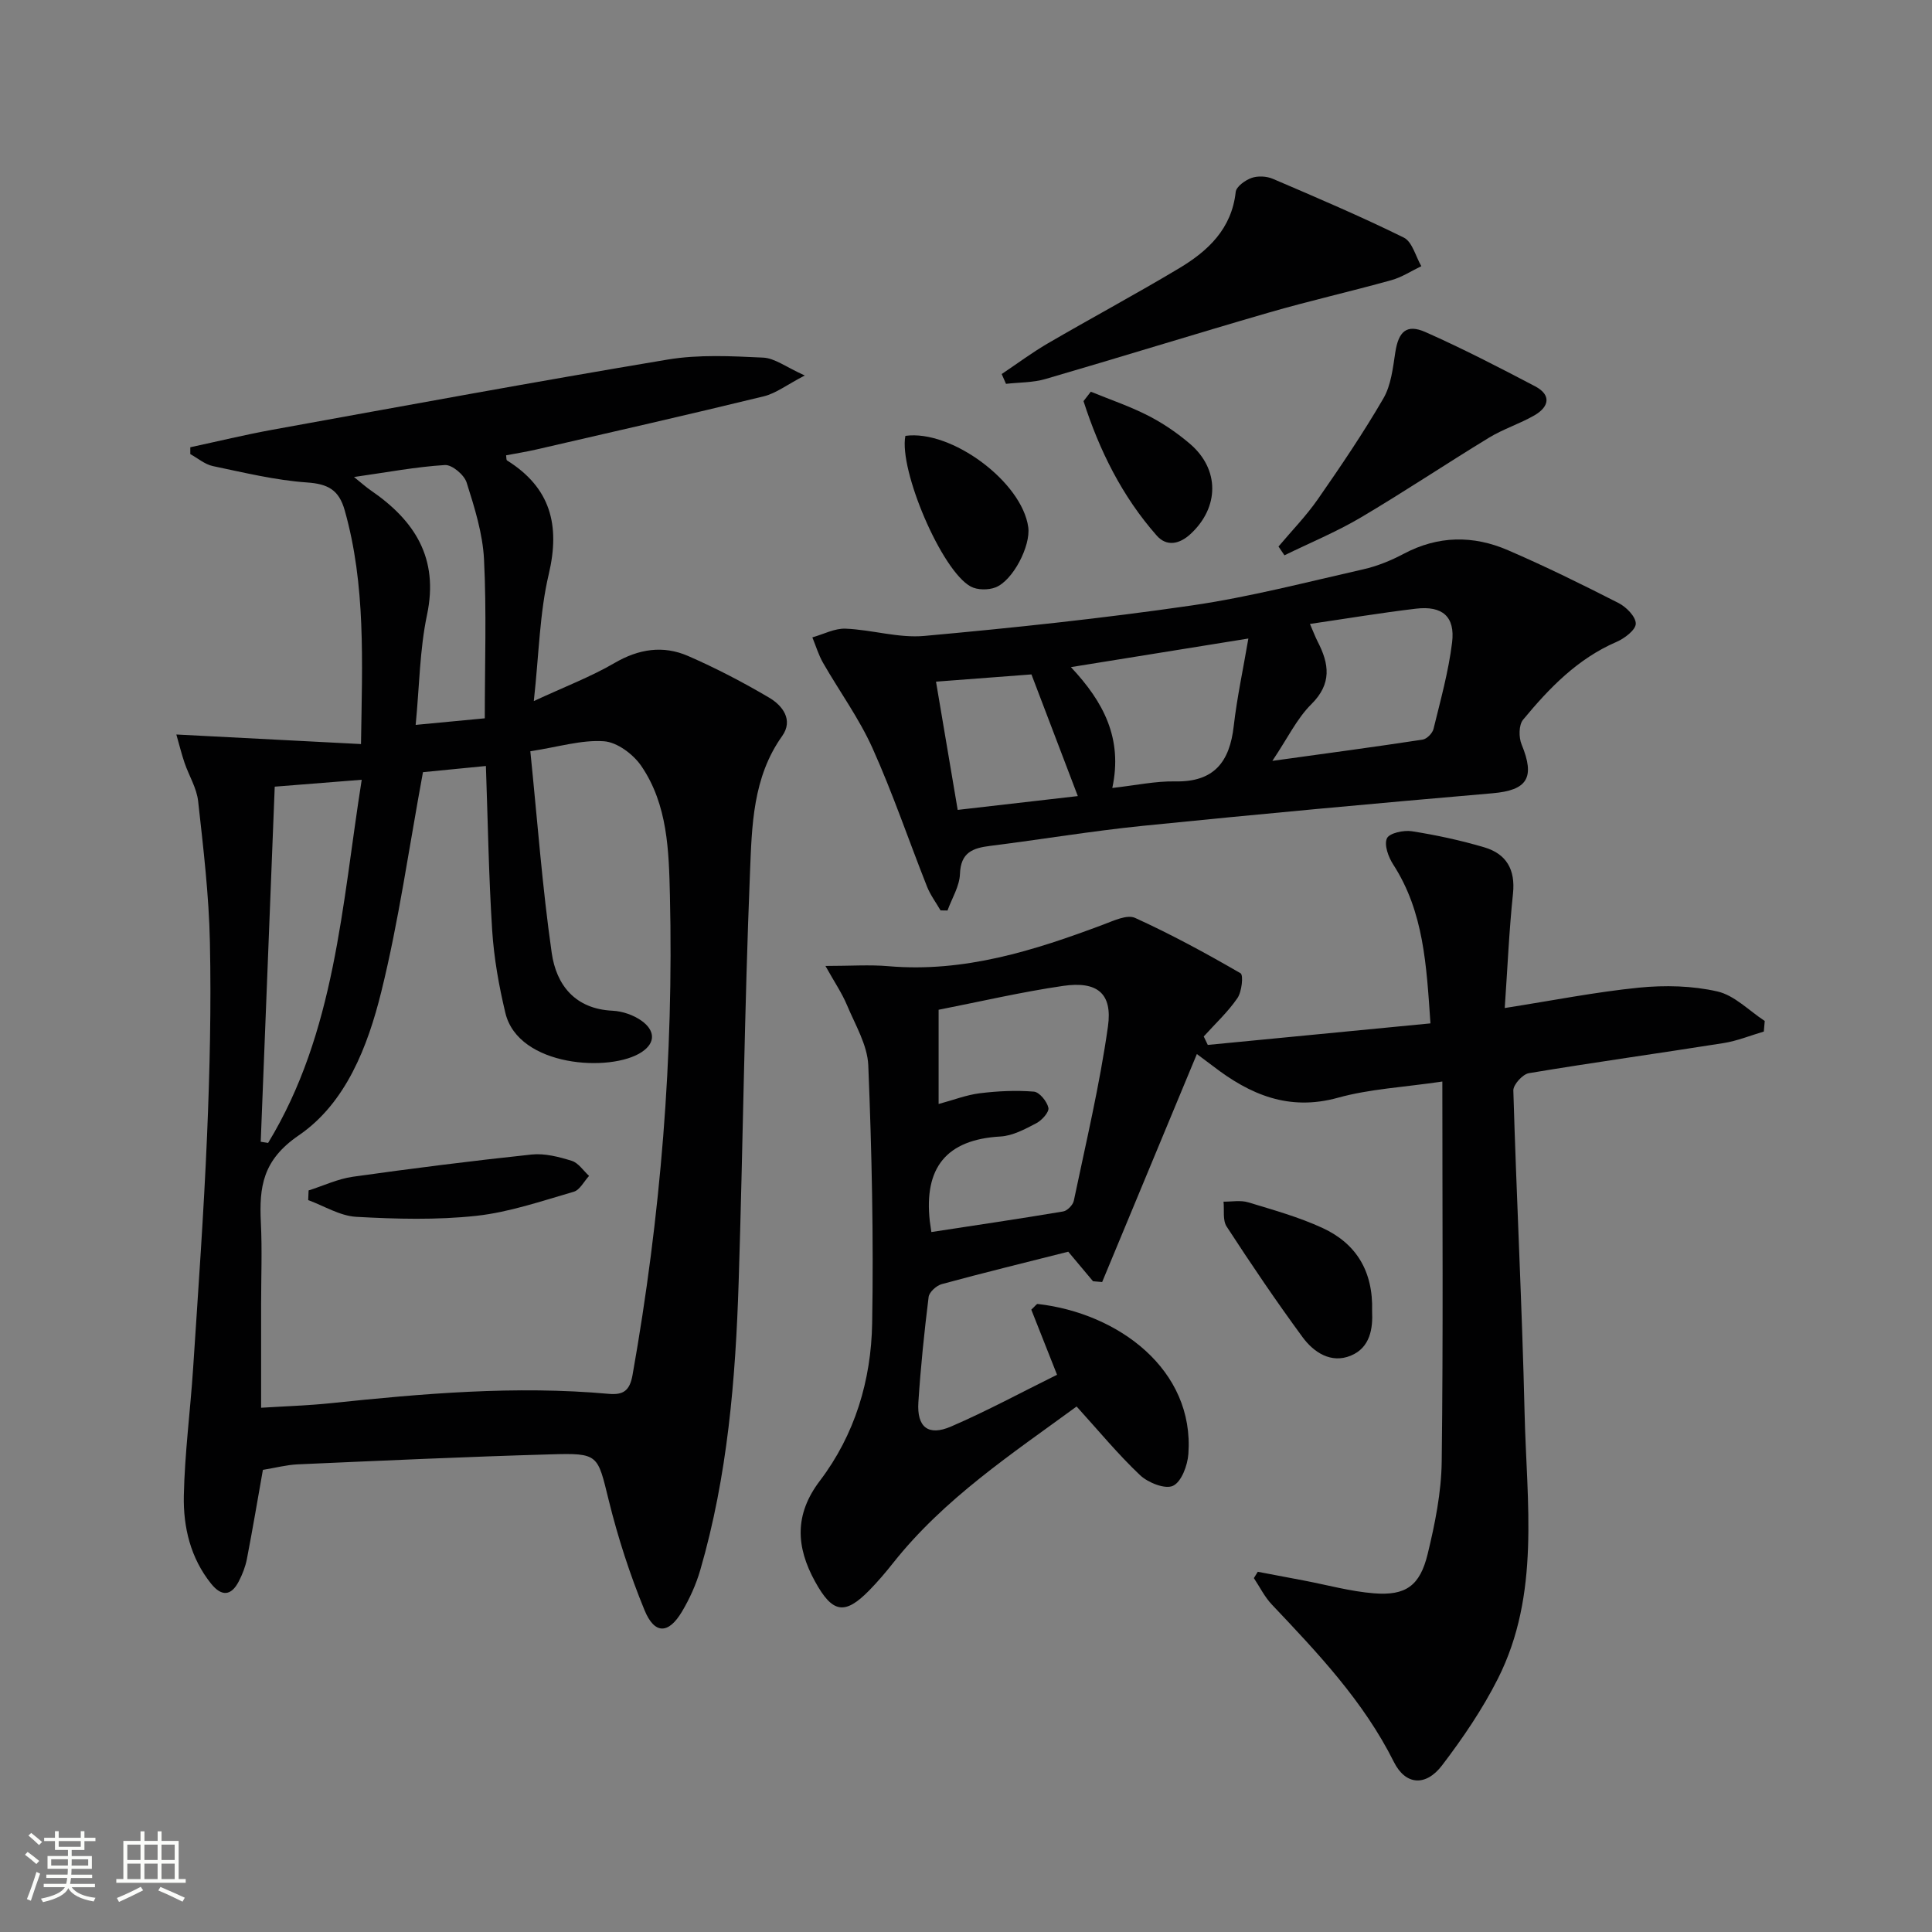
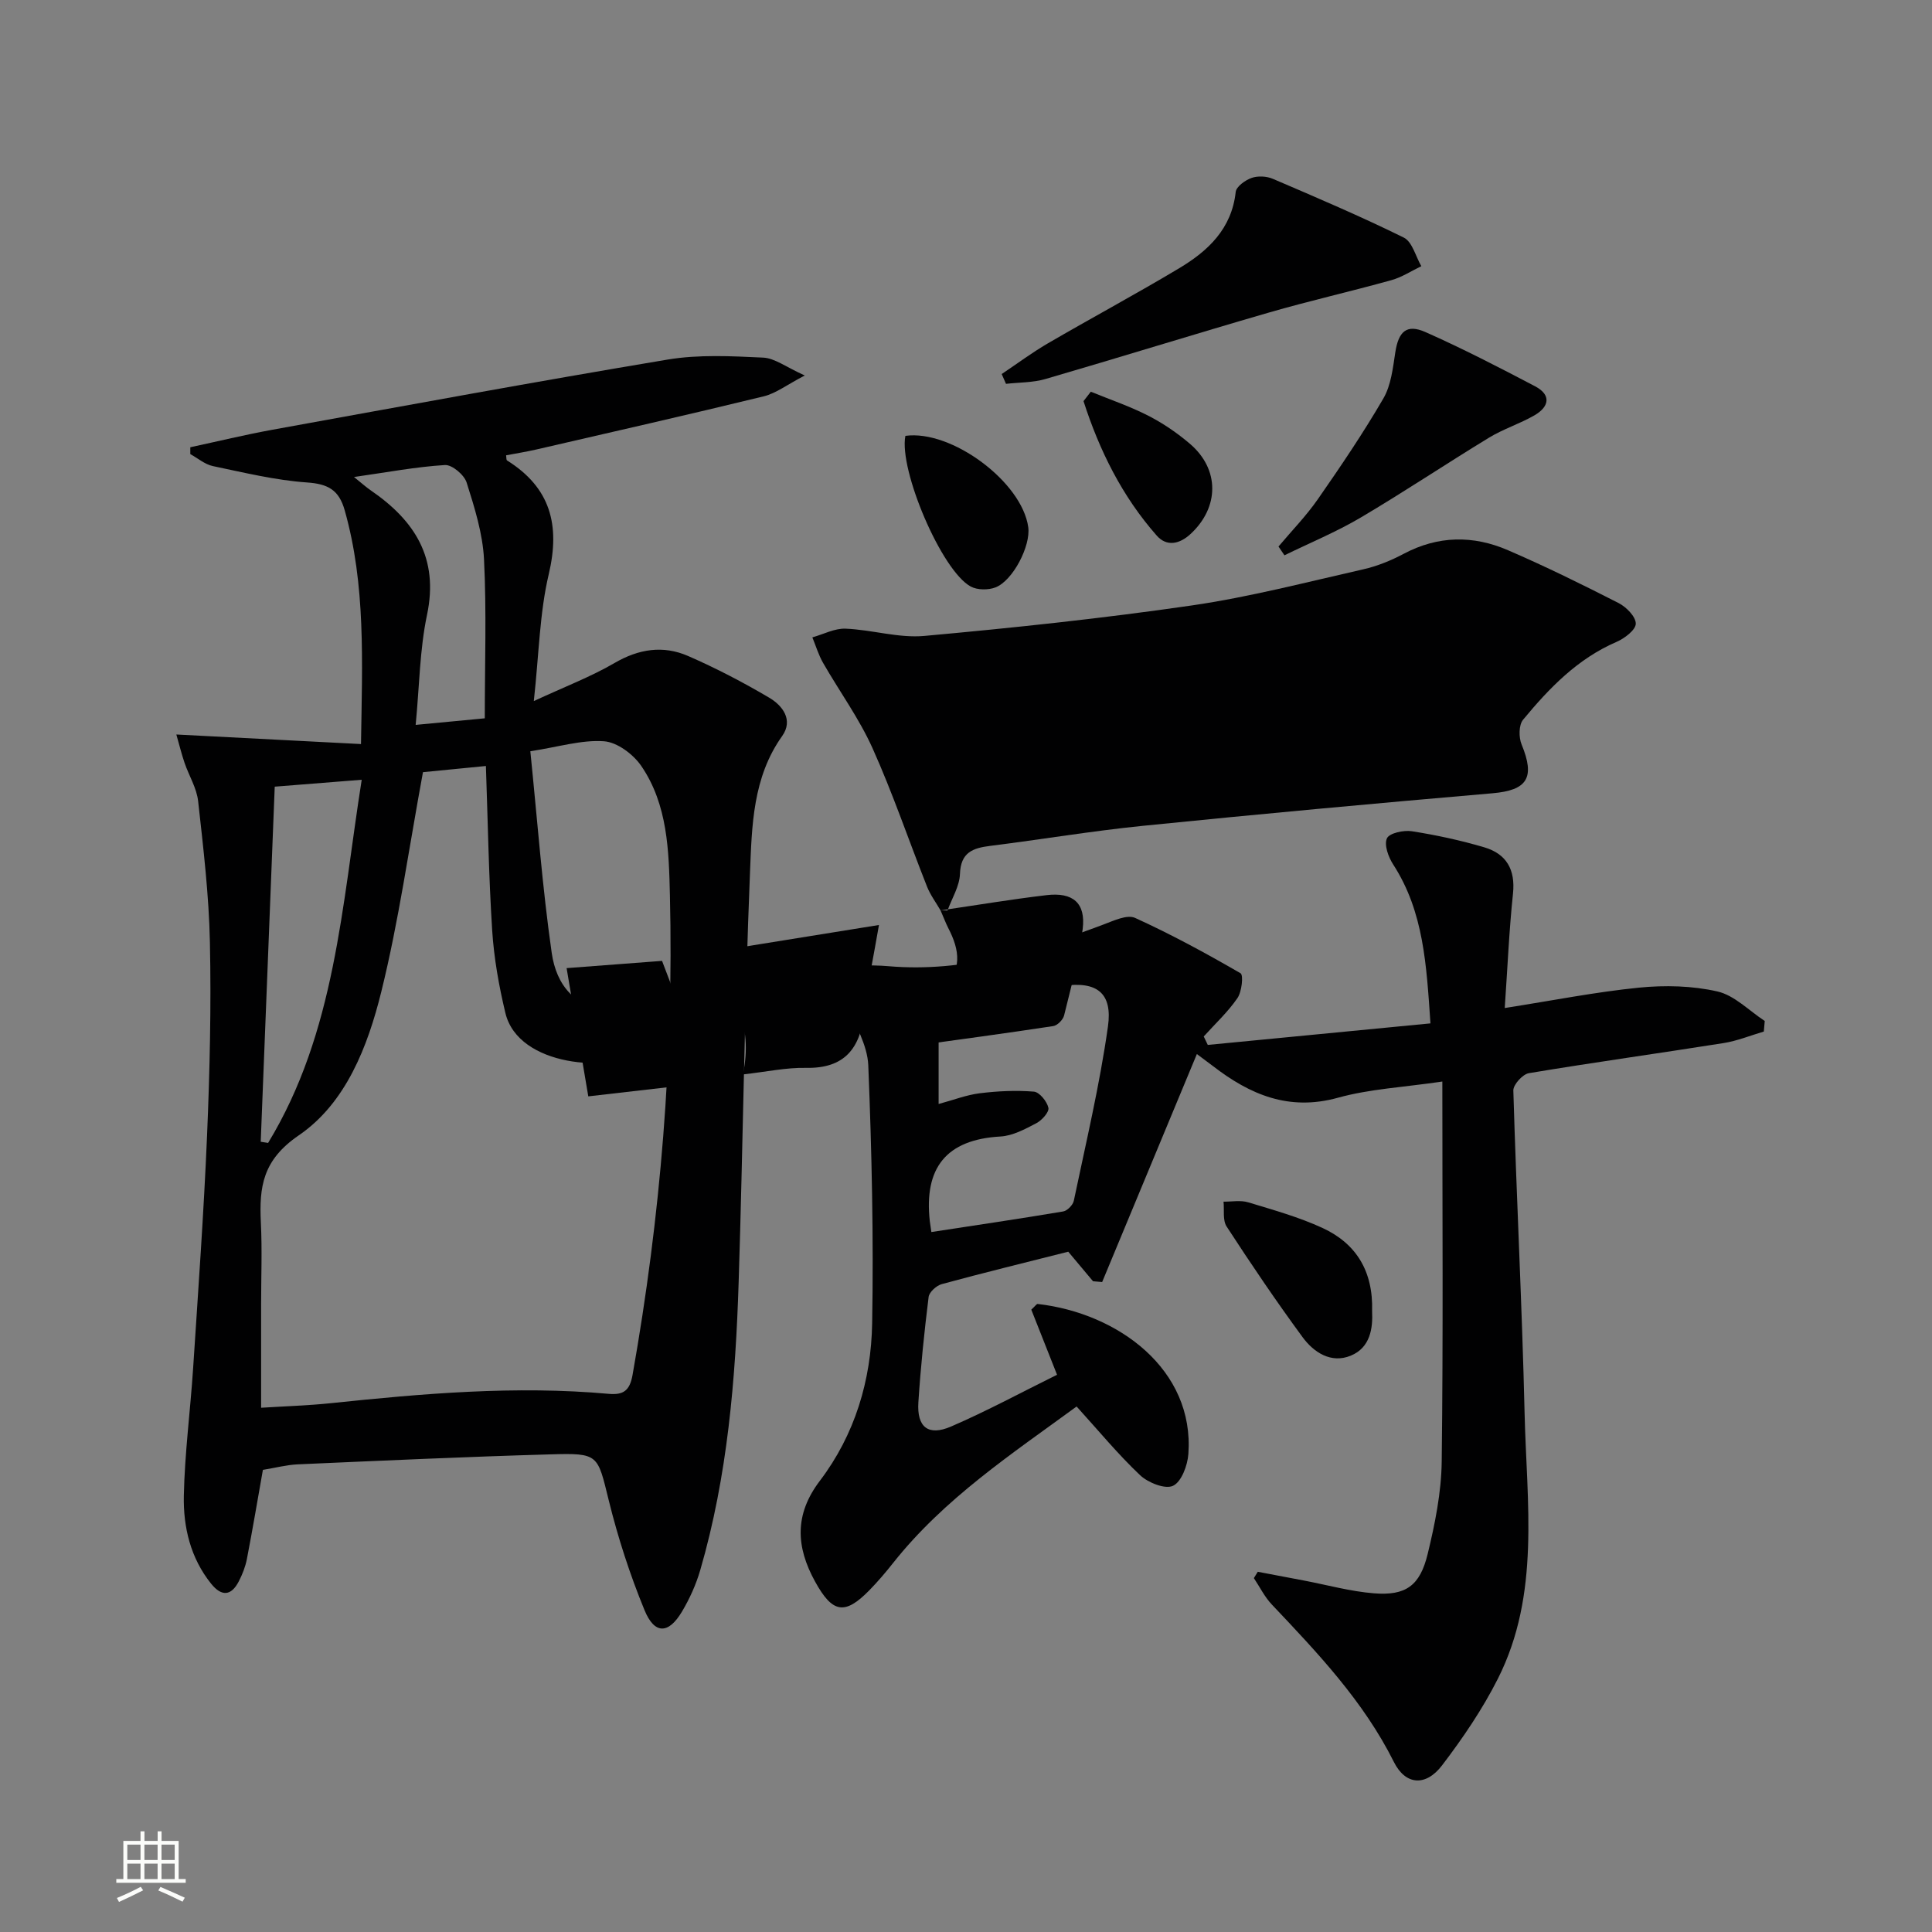
<svg xmlns="http://www.w3.org/2000/svg" enable-background="new 0 0 400 400" viewBox="0 0 400 400">
  <rect x="0" y="0" width="400" height="400" fill="#808080" stroke="none" />
-   <path d="m5.17 384 .55-.58c.85.61 1.65 1.24 2.4 1.87l-.59.64c-.83-.73-1.62-1.38-2.36-1.93m1.22 9.53-.82-.34c.71-1.76 1.37-3.64 1.98-5.63.24.13.5.25.76.36-.6 1.67-1.24 3.54-1.92 5.61m-.5-13.5.57-.54c.56.44 1.31 1.06 2.26 1.87l-.64.64c-.68-.66-1.41-1.32-2.19-1.97m3.25.46h2.24v-1.36h.77v1.36h4.57v-1.36h.76v1.36h2.28v.69h-2.28v1.84h-2.64v1.26h4.18v2.64h-4.21c0 .45-.02.86-.05 1.21h4.32v.69h-4.38c-.04.34-.1.75-.19 1.22h5.15v.69h-4.82c.87 1.19 2.51 1.92 4.93 2.19-.17.31-.3.57-.37.76-2.77-.49-4.52-1.41-5.26-2.76-.56 1.26-2.3 2.23-5.24 2.9-.12-.24-.26-.48-.43-.72 2.73-.55 4.38-1.34 4.96-2.38h-4.38v-.69h4.65c.1-.38.17-.79.21-1.22h-4.32v-.69h4.4c.03-.34.05-.75.05-1.21h-4.2v-2.64h4.23v-1.26h-2.69v-1.84h-2.24zm1.46 4.46v1.29h3.45c.01-.4.02-.57.01-.53v-.32-.45h-3.46zm1.55-2.59h4.57v-1.19h-4.57zm6.11 2.59h-3.42v.77c-.01.19-.01.37-.02.53h3.44z" fill="#fbfcfa" />
  <path d="m32.63 379.16h.82v1.98h3.54v7.89h1.46v.78h-14.37v-.78h1.46v-7.89h3.55v-1.98h.82v1.98h2.73v-1.98zm-3.49 11.48.5.73c-1.61.82-3.28 1.63-5 2.41-.13-.27-.28-.55-.44-.82 1.75-.72 3.4-1.49 4.94-2.32m-2.78-5.55h2.73v-3.18h-2.73zm0 3.95h2.73v-3.2h-2.73zm3.54-3.95h2.73v-3.18h-2.73zm0 3.95h2.73v-3.2h-2.73zm7.89 4.68c-1.84-.92-3.51-1.7-5.02-2.32l.45-.73c1.89.8 3.57 1.55 5.04 2.23zm-1.62-11.81h-2.73v3.18h2.73zm-2.73 7.13h2.73v-3.2h-2.73z" fill="#fbfcfa" />
  <g fill="#010102">
    <path d="m54.43 304.32c-1.13 6.39-2.15 12.43-3.31 18.44-.31 1.6-.93 3.2-1.69 4.66-1.59 3.07-3.6 3.11-5.72.47-4.27-5.32-5.78-11.7-5.65-18.2.18-8.79 1.34-17.55 1.92-26.34 1.05-16.09 2.21-32.18 2.89-48.29.56-13.3.87-26.63.59-39.94-.2-9.77-1.36-19.53-2.44-29.26-.3-2.7-1.89-5.24-2.8-7.89-.61-1.78-1.06-3.62-1.71-5.9 13.09.68 25.41 1.31 38.23 1.98.26-17.2 1-32.95-3.38-48.42-1.19-4.21-3.46-5.44-7.79-5.74-6.55-.46-13.03-2.04-19.49-3.39-1.66-.35-3.13-1.63-4.68-2.48 0-.47 0-.94 0-1.42 5.67-1.22 11.32-2.59 17.02-3.63 27.26-4.94 54.51-9.97 81.84-14.53 6.43-1.07 13.17-.71 19.74-.4 2.41.11 4.74 1.96 8.62 3.7-3.73 1.94-5.98 3.71-8.51 4.32-15.63 3.81-31.33 7.37-47.01 10.99-2.09.48-4.21.82-6.32 1.22.08.46.02.95.2 1.06 9 5.63 11.04 13.37 8.63 23.57-1.89 7.99-2.01 16.41-3.09 26.25 6.42-2.98 11.8-5.02 16.71-7.88 5.02-2.93 10.07-3.7 15.22-1.46 5.76 2.51 11.38 5.44 16.79 8.63 2.8 1.65 5.06 4.63 2.69 7.96-6.09 8.55-6.26 18.56-6.65 28.21-1.15 28.27-1.45 56.57-2.35 84.86-.64 20.12-2.3 40.15-7.95 59.6-.87 2.99-2.2 5.94-3.8 8.62-2.78 4.66-5.67 4.73-7.75-.35-3.01-7.33-5.48-14.95-7.38-22.65-2.36-9.55-2.02-9.88-12.1-9.58-17.46.5-34.91 1.3-52.35 2.07-2.27.11-4.55.71-7.17 1.14zm33.14-144.45c-2.94 15.91-5.02 30.88-8.63 45.47-2.8 11.31-7.32 23.05-17.08 29.72-7.51 5.13-8.21 10.69-7.85 18.09.28 5.65.05 11.32.05 16.99v21.32c5.11-.32 9.71-.46 14.27-.93 19.19-2.01 38.39-3.69 57.7-1.95 3.03.27 4.35-.65 4.93-3.9 5.83-32.84 8.53-65.93 7.74-99.26-.22-9.23-.44-18.82-5.94-26.85-1.66-2.42-4.99-4.91-7.72-5.1-4.6-.33-9.33 1.16-15.24 2.07 1.47 14.44 2.48 28.17 4.43 41.77.95 6.61 4.82 11.59 12.6 11.95 2.06.1 4.36.9 6.03 2.1 2.59 1.86 3.08 4.41 0 6.46-6.38 4.25-25.55 3.11-28.23-8.11-1.34-5.6-2.36-11.35-2.73-17.09-.72-11.22-.89-22.48-1.3-34.03-4.9.49-9.47.94-13.03 1.28zm-30.69 3c-.99 25-1.94 49.26-2.9 73.52l1.53.24c13.91-22.89 15.25-49.08 19.38-75.19-6.25.5-11.8.94-18.01 1.43zm43.49-14.15c0-11.37.38-22.16-.16-32.91-.27-5.36-1.96-10.73-3.6-15.91-.5-1.59-3.02-3.71-4.49-3.62-6.02.37-11.99 1.51-18.83 2.48 1.69 1.36 2.54 2.13 3.48 2.77 9.09 6.24 14.12 14.01 11.64 25.77-1.52 7.21-1.57 14.72-2.35 22.78 5.07-.47 9.62-.91 14.31-1.36z" />
    <path d="m296.16 211.88c-.83-12.01-1.36-23.07-7.71-32.89-1-1.54-1.92-4.06-1.3-5.42.49-1.09 3.47-1.74 5.16-1.47 5.05.79 10.1 1.88 15 3.33 4.56 1.35 6.46 4.59 5.94 9.57-.8 7.56-1.12 15.17-1.71 23.7 9.9-1.55 18.81-3.32 27.81-4.22 5.35-.53 11.01-.4 16.22.79 3.55.81 6.55 3.99 9.8 6.11-.06.73-.13 1.46-.19 2.19-2.78.82-5.51 1.94-8.34 2.39-13.42 2.13-26.89 3.99-40.3 6.23-1.29.21-3.25 2.38-3.22 3.58.65 22.27 1.81 44.54 2.33 66.81.43 18.52 3.31 37.46-5.53 54.98-3.19 6.32-7.25 12.29-11.55 17.93-3.36 4.42-7.57 4.14-9.98-.69-6.29-12.59-15.77-22.56-25.27-32.6-1.5-1.58-2.5-3.64-3.72-5.47.27-.44.54-.87.81-1.31 3.15.6 6.3 1.19 9.44 1.79 4.87.92 9.71 2.28 14.63 2.67 6.56.52 9.5-1.55 11.1-8.13 1.52-6.26 2.83-12.74 2.91-19.15.32-25.94.13-51.88.13-78.68-8.06 1.19-15.03 1.53-21.6 3.35-10.16 2.82-18.22-.63-25.9-6.56-.9-.69-1.82-1.36-3.32-2.48-6.63 15.96-13.12 31.58-19.61 47.2-.63-.05-1.26-.11-1.89-.16-1.62-1.94-3.25-3.87-5.13-6.12-8.58 2.17-17.41 4.33-26.18 6.71-1.11.3-2.61 1.66-2.73 2.67-.9 7.25-1.65 14.52-2.12 21.81-.33 5.13 2.03 7.05 6.76 5.01 7.44-3.21 14.59-7.09 21.95-10.72-1.96-4.97-3.7-9.36-5.33-13.48.84-.77 1.1-1.2 1.31-1.18 16.73 1.9 32.48 13.61 31.21 31.06-.17 2.37-1.43 5.77-3.18 6.59-1.62.77-5.17-.64-6.82-2.2-4.57-4.32-8.6-9.22-13.14-14.22-13.39 9.8-27.42 19.05-38.01 32.42-1.55 1.96-3.18 3.87-4.92 5.65-5.09 5.19-7.63 4.69-11.21-1.81-3.98-7.21-4.31-13.91.98-20.87 7.25-9.55 10.63-20.82 10.83-32.61.31-17.79-.08-35.61-.8-53.39-.17-4.22-2.7-8.4-4.41-12.49-1.04-2.49-2.6-4.77-4.46-8.11 5.21 0 9.15-.29 13.04.05 15.68 1.35 30.15-3.23 44.5-8.62 2.11-.79 4.91-2.13 6.56-1.38 7.48 3.4 14.72 7.34 21.84 11.46.63.36.27 3.83-.65 5.16-1.98 2.88-4.61 5.31-6.97 7.93.28.58.56 1.17.84 1.75 15.09-1.45 30.18-2.91 46.1-4.46zm-103.33 43.2c9.32-1.43 18.32-2.75 27.28-4.26.86-.14 2.02-1.33 2.21-2.21 2.51-12 5.36-23.96 7.07-36.09.97-6.87-2.23-9.43-9.29-8.4-8.65 1.26-17.19 3.26-25.77 4.94v19.51c3.09-.83 5.76-1.88 8.51-2.22 3.71-.46 7.5-.64 11.21-.34 1.15.09 2.72 2.03 3.01 3.35.19.88-1.35 2.59-2.5 3.19-2.33 1.22-4.89 2.61-7.43 2.75-11.3.63-15.83 6.57-14.63 17.49.06.49.14.97.33 2.29z" />
-     <path d="m194.73 188.49c-.95-1.64-2.11-3.19-2.8-4.93-3.79-9.56-7.09-19.33-11.3-28.69-2.77-6.15-6.83-11.72-10.21-17.61-.95-1.65-1.5-3.52-2.23-5.3 2.3-.64 4.62-1.9 6.89-1.8 5.46.22 10.97 1.99 16.31 1.5 18.5-1.68 36.99-3.64 55.37-6.31 11.94-1.74 23.7-4.81 35.49-7.48 2.88-.65 5.73-1.81 8.35-3.2 7.14-3.8 14.42-3.87 21.62-.75 7.76 3.35 15.36 7.09 22.9 10.94 1.59.81 3.57 2.83 3.55 4.27-.02 1.3-2.32 3.04-3.97 3.76-8.08 3.48-13.95 9.57-19.37 16.13-.9 1.09-.9 3.65-.3 5.11 2.85 6.91 1.18 9.49-6.05 10.11-24.14 2.08-48.27 4.3-72.38 6.74-10.56 1.07-21.05 2.83-31.59 4.15-3.6.45-6.11 1.34-6.26 5.81-.09 2.55-1.67 5.05-2.58 7.57-.48-.02-.96-.02-1.44-.02zm76.48-59.31c.69 1.58 1.08 2.64 1.59 3.64 2.39 4.62 3 8.72-1.31 12.99-2.97 2.94-4.87 6.97-8.06 11.72 11.27-1.56 21.2-2.89 31.11-4.4.86-.13 2.03-1.31 2.25-2.2 1.45-5.94 3.11-11.87 3.85-17.91.66-5.37-2.02-7.65-7.48-7-7.2.85-14.36 2.05-21.95 3.16zm-40.92 33.96c4.85-.54 8.96-1.44 13.04-1.36 8.05.16 11.26-4.05 12.1-11.45.68-5.92 1.95-11.78 3.03-18.13-12.86 2.07-24.43 3.94-36.74 5.92 6.78 7.22 10.76 14.78 8.57 25.02zm-32.01 4.54c8.97-1.03 17.26-1.99 24.87-2.86-3.27-8.57-6.39-16.77-9.6-25.19-6.23.47-12.78.97-19.76 1.5 1.55 9.14 2.98 17.6 4.49 26.55z" />
+     <path d="m194.73 188.49c-.95-1.64-2.11-3.19-2.8-4.93-3.79-9.56-7.09-19.33-11.3-28.69-2.77-6.15-6.83-11.72-10.21-17.61-.95-1.65-1.5-3.52-2.23-5.3 2.3-.64 4.62-1.9 6.89-1.8 5.46.22 10.97 1.99 16.31 1.5 18.5-1.68 36.99-3.64 55.37-6.31 11.94-1.74 23.7-4.81 35.49-7.48 2.88-.65 5.73-1.81 8.35-3.2 7.14-3.8 14.42-3.87 21.62-.75 7.76 3.35 15.36 7.09 22.9 10.94 1.59.81 3.57 2.83 3.55 4.27-.02 1.3-2.32 3.04-3.97 3.76-8.08 3.48-13.95 9.57-19.37 16.13-.9 1.09-.9 3.65-.3 5.11 2.85 6.91 1.18 9.49-6.05 10.11-24.14 2.08-48.27 4.3-72.38 6.74-10.56 1.07-21.05 2.83-31.59 4.15-3.6.45-6.11 1.34-6.26 5.81-.09 2.55-1.67 5.05-2.58 7.57-.48-.02-.96-.02-1.44-.02zc.69 1.58 1.08 2.64 1.59 3.64 2.39 4.62 3 8.72-1.31 12.99-2.97 2.94-4.87 6.97-8.06 11.72 11.27-1.56 21.2-2.89 31.11-4.4.86-.13 2.03-1.31 2.25-2.2 1.45-5.94 3.11-11.87 3.85-17.91.66-5.37-2.02-7.65-7.48-7-7.2.85-14.36 2.05-21.95 3.16zm-40.92 33.96c4.85-.54 8.96-1.44 13.04-1.36 8.05.16 11.26-4.05 12.1-11.45.68-5.92 1.95-11.78 3.03-18.13-12.86 2.07-24.43 3.94-36.74 5.92 6.78 7.22 10.76 14.78 8.57 25.02zm-32.01 4.54c8.97-1.03 17.26-1.99 24.87-2.86-3.27-8.57-6.39-16.77-9.6-25.19-6.23.47-12.78.97-19.76 1.5 1.55 9.14 2.98 17.6 4.49 26.55z" />
    <path d="m207.39 77.44c3.17-2.12 6.25-4.42 9.54-6.34 9.03-5.26 18.24-10.2 27.2-15.56 5.98-3.58 10.88-8.16 11.71-15.8.12-1.11 1.96-2.43 3.28-2.9 1.3-.46 3.11-.37 4.4.18 9.11 3.9 18.24 7.79 27.12 12.17 1.76.87 2.45 3.89 3.63 5.92-2.07.99-4.04 2.3-6.22 2.9-8.44 2.35-16.99 4.28-25.4 6.72-15.43 4.47-30.77 9.25-46.2 13.74-2.6.76-5.44.69-8.17 1-.3-.68-.59-1.35-.89-2.03z" />
    <path d="m264.7 113.15c2.74-3.26 5.75-6.34 8.17-9.83 4.73-6.8 9.39-13.68 13.55-20.84 1.59-2.74 1.96-6.28 2.46-9.52.66-4.31 2.33-5.94 6.24-4.21 7.71 3.42 15.23 7.3 22.71 11.23 3.44 1.81 2.88 4.27-.14 6.01-3.01 1.74-6.42 2.81-9.38 4.61-8.93 5.43-17.62 11.26-26.62 16.57-5.03 2.97-10.49 5.22-15.76 7.8-.42-.61-.83-1.21-1.23-1.82z" />
    <path d="m284.08 271.48c.17 3.48-.35 7.53-4.43 9.2-4.07 1.67-7.65-.68-9.97-3.84-5.48-7.46-10.67-15.14-15.72-22.9-.85-1.3-.46-3.41-.64-5.15 1.71.02 3.54-.34 5.11.14 5.2 1.58 10.5 3.05 15.41 5.32 6.9 3.2 10.49 8.88 10.24 17.23z" />
    <path d="m187.45 90.24c9.55-1.32 24.16 9.54 25.44 18.92.52 3.84-3.15 11.05-6.8 12.46-1.49.57-3.75.56-5.12-.19-6.04-3.28-14.9-24.18-13.52-31.19z" />
    <path d="m225.84 81.1c3.99 1.63 8.1 3.02 11.92 4.98 3.07 1.57 6 3.58 8.62 5.82 6.17 5.28 6.06 13.13.14 18.63-2.36 2.19-5 2.66-7.03.36-7.18-8.14-11.88-17.65-15.16-27.84.5-.65 1-1.3 1.51-1.95z" />
-     <path d="m63.89 246.47c3.06-.97 6.05-2.4 9.18-2.84 12.31-1.73 24.65-3.29 37.01-4.6 2.71-.28 5.64.48 8.3 1.31 1.38.43 2.4 2.04 3.58 3.12-1.05 1.13-1.91 2.92-3.18 3.28-6.67 1.93-13.37 4.25-20.21 4.99-8.19.88-16.56.66-24.82.2-3.37-.19-6.63-2.25-9.94-3.46.03-.66.05-1.33.08-2z" />
  </g>
</svg>